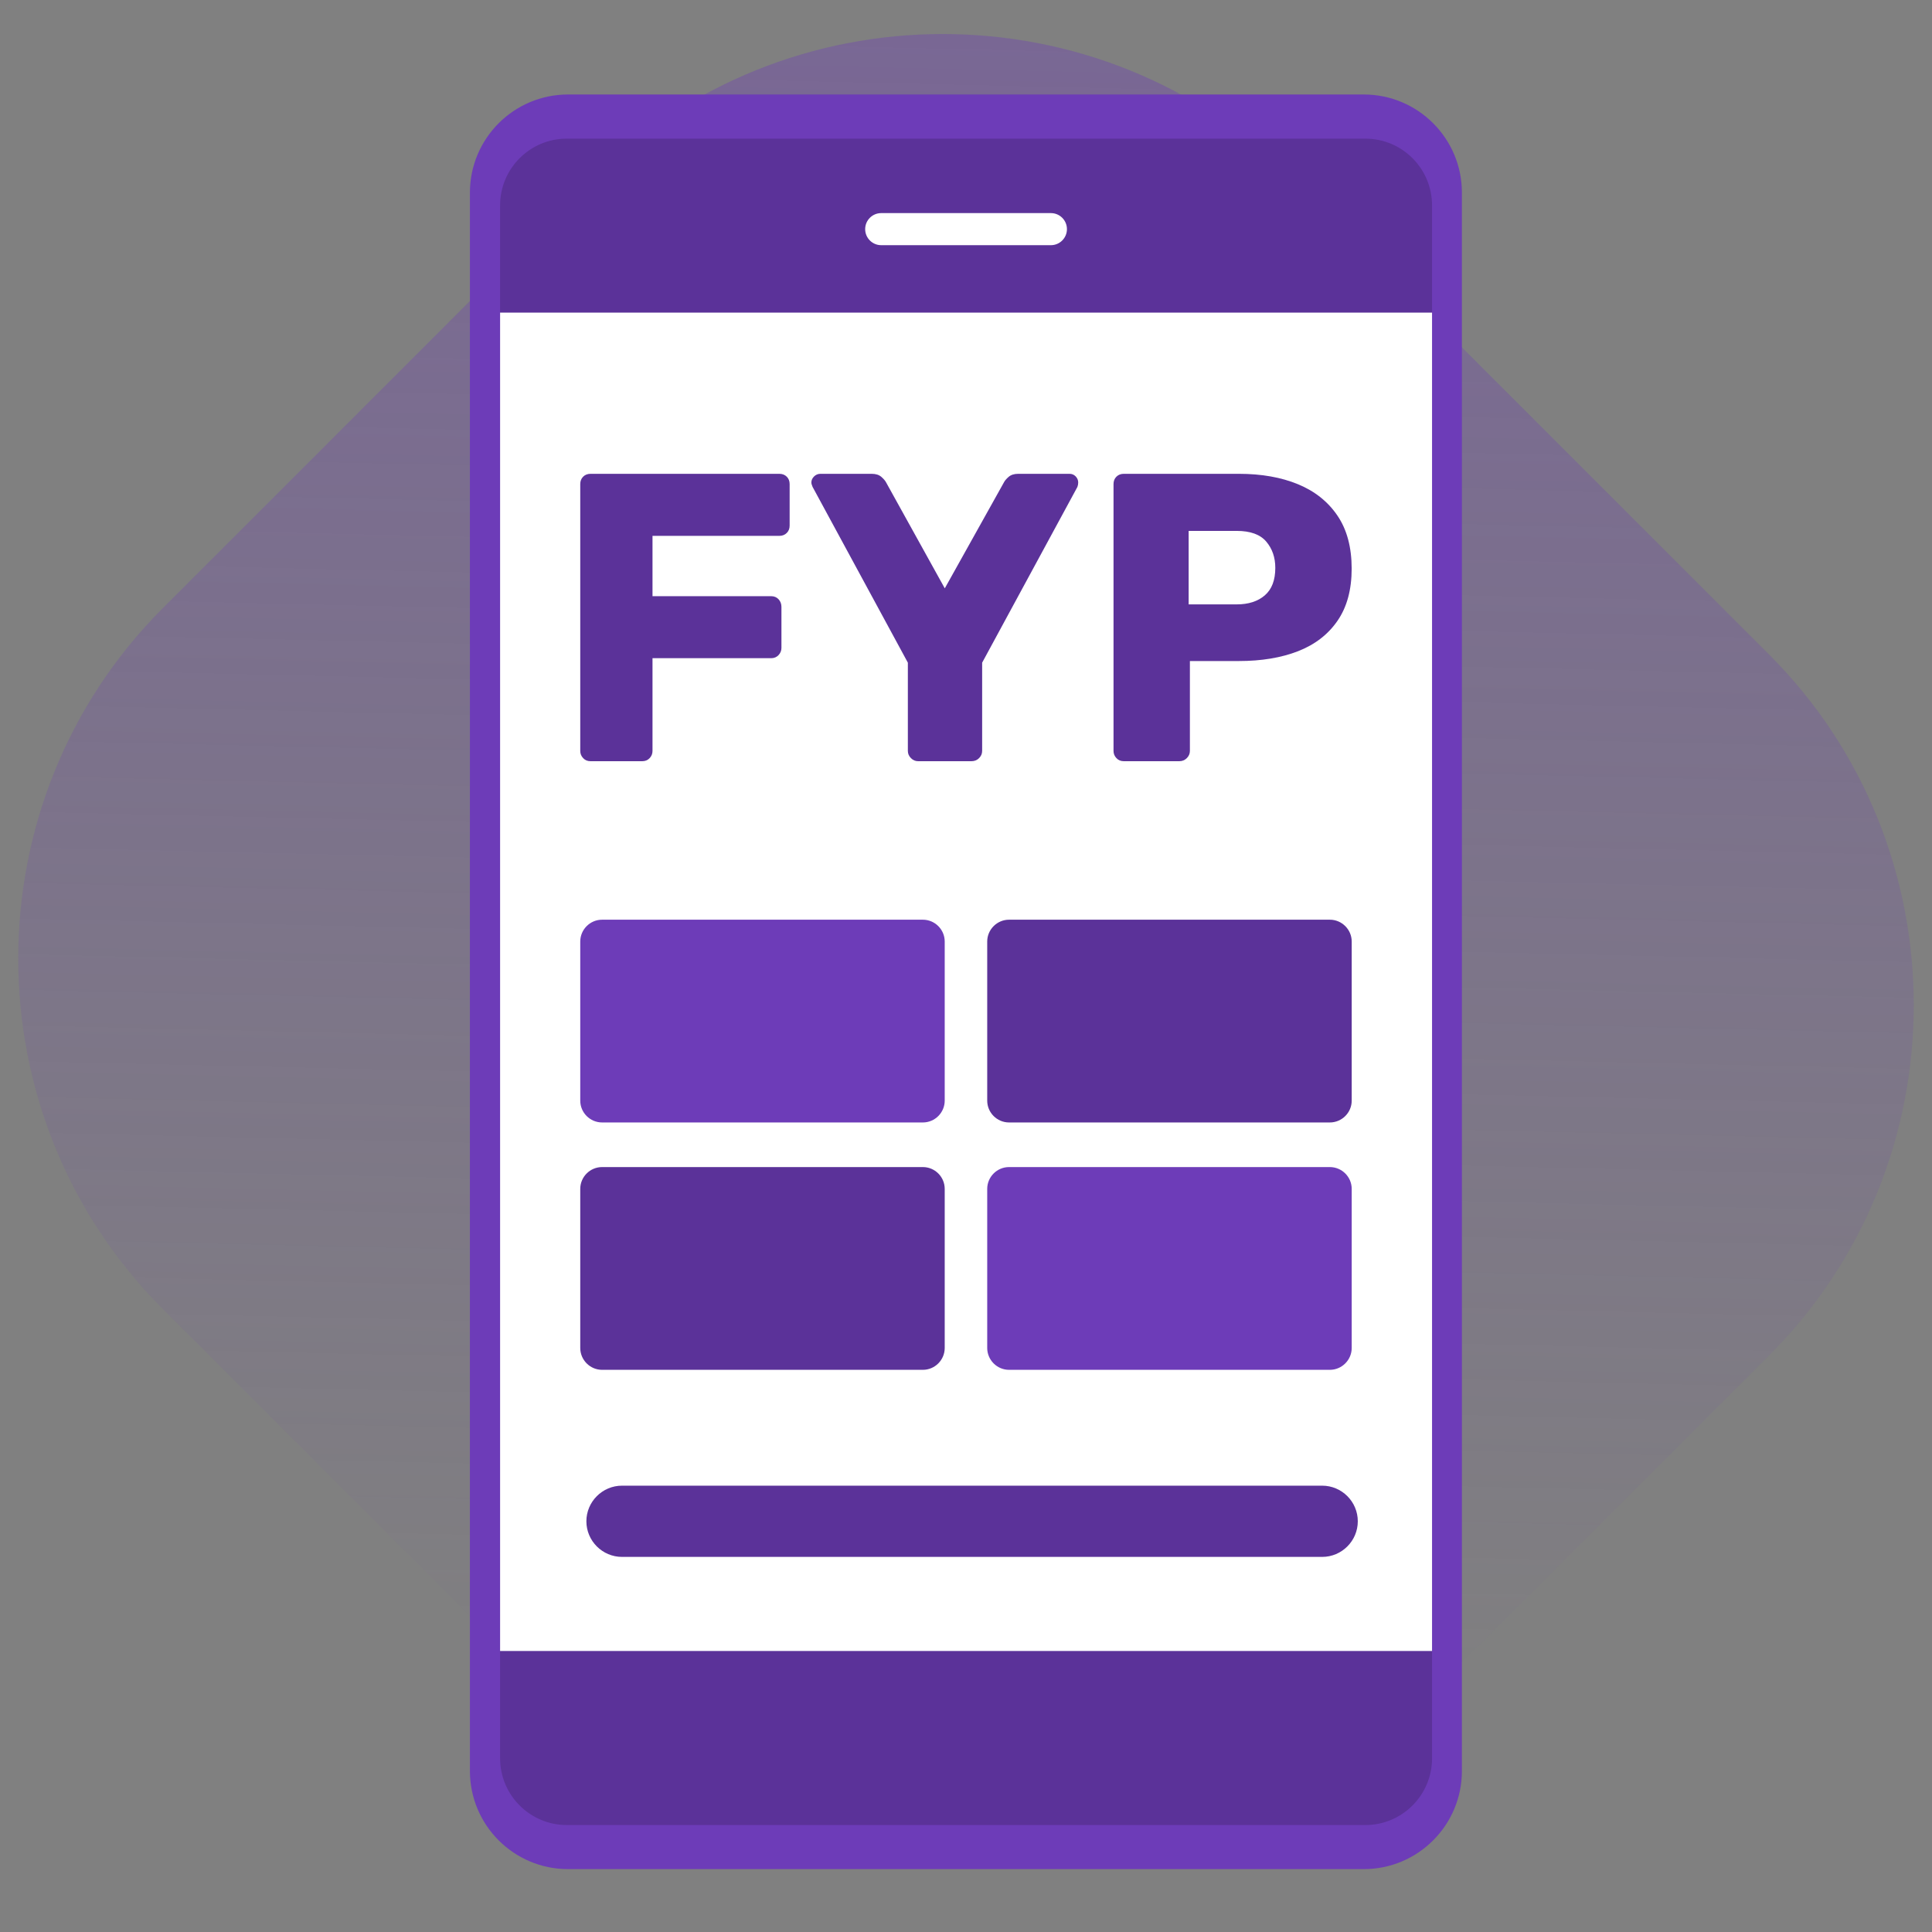
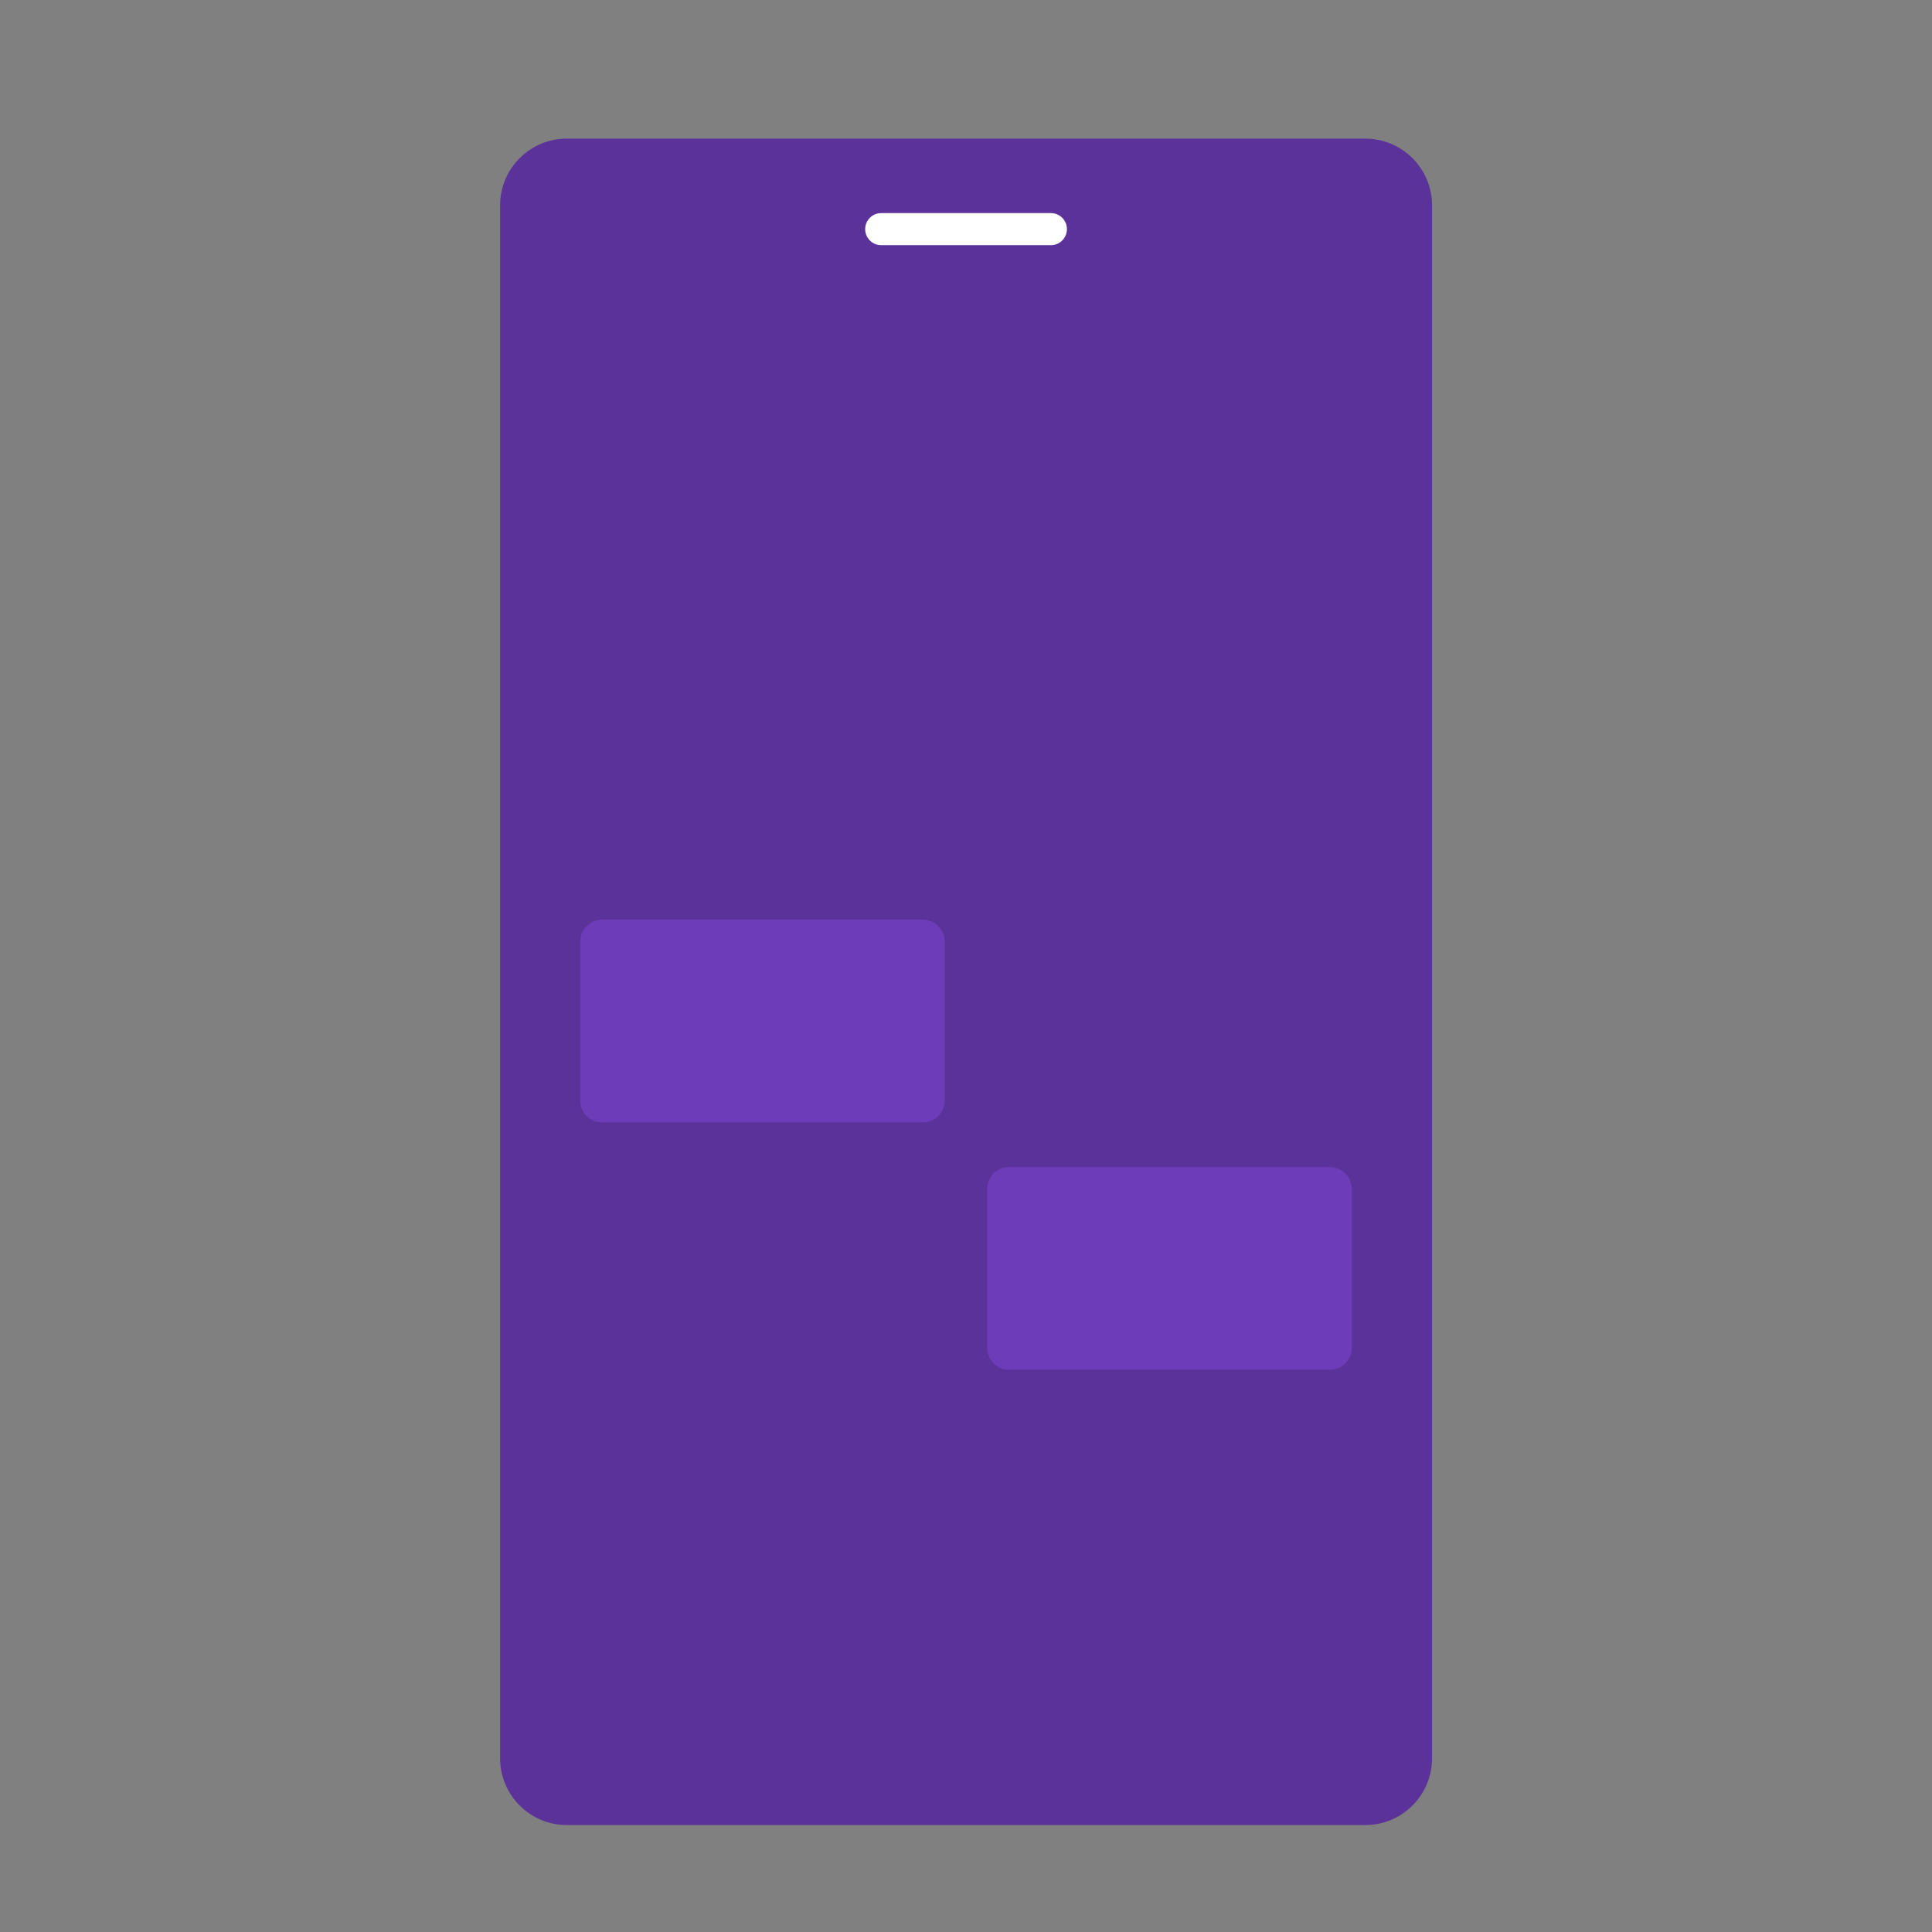
<svg xmlns="http://www.w3.org/2000/svg" width="53" height="53" viewBox="0 0 53 53" fill="none">
  <rect x="0" y="0" width="53" height="53" fill="#808080" stroke="none" />
  <g clip-path="url(#clip0_1742_831)">
-     <path d="M48.535 37.181L36.748 48.969C31.462 54.255 22.812 54.255 17.526 48.969L4.464 35.907C-0.821 30.621 -0.821 21.972 4.464 16.686L16.252 4.898C21.538 -0.388 30.188 -0.388 35.474 4.898L48.535 17.96C53.821 23.246 53.821 31.895 48.535 37.181Z" fill="url(#paint0_linear_1742_831)" />
-     <path d="M37.411 51.275H15.584C14.097 51.275 12.891 50.069 12.891 48.582V5.285C12.891 3.798 14.097 2.592 15.584 2.592H37.411C38.898 2.592 40.104 3.798 40.104 5.285V48.582C40.104 50.069 38.898 51.275 37.411 51.275Z" fill="#6D3CB8" />
    <path d="M37.454 50.066H15.55C14.539 50.066 13.719 49.245 13.719 48.234V5.634C13.719 4.623 14.539 3.803 15.55 3.803H37.453C38.465 3.803 39.285 4.623 39.285 5.634V48.234C39.285 49.246 38.465 50.066 37.454 50.066Z" fill="#5B3299" />
-     <path d="M39.285 8.576H13.719V45.291H39.285V8.576Z" fill="white" />
+     <path d="M39.285 8.576V45.291H39.285V8.576Z" fill="white" />
    <path d="M28.829 6.726H24.174C23.931 6.726 23.734 6.528 23.734 6.286C23.734 6.043 23.931 5.846 24.174 5.846H28.829C29.072 5.846 29.269 6.043 29.269 6.286C29.269 6.528 29.072 6.726 28.829 6.726Z" fill="white" />
    <path d="M36.271 42.71H17.063C16.526 42.71 16.086 42.271 16.086 41.733C16.086 41.196 16.525 40.756 17.063 40.756H36.271C36.809 40.756 37.248 41.195 37.248 41.733C37.248 42.271 36.809 42.71 36.271 42.71Z" fill="#5B3299" />
    <path d="M25.317 30.792H16.517C16.187 30.792 15.918 30.523 15.918 30.193V25.829C15.918 25.5 16.187 25.23 16.517 25.23H25.317C25.647 25.23 25.916 25.5 25.916 25.829V30.193C25.916 30.523 25.647 30.792 25.317 30.792Z" fill="#6D3CB8" />
-     <path d="M25.317 37.578H16.517C16.187 37.578 15.918 37.308 15.918 36.978V32.615C15.918 32.285 16.187 32.016 16.517 32.016H25.317C25.647 32.016 25.916 32.285 25.916 32.615V36.978C25.916 37.308 25.647 37.578 25.317 37.578Z" fill="#5B3299" />
    <path d="M36.482 30.792H27.681C27.351 30.792 27.082 30.523 27.082 30.193V25.829C27.082 25.5 27.351 25.23 27.681 25.23H36.482C36.811 25.23 37.081 25.5 37.081 25.829V30.193C37.081 30.523 36.811 30.792 36.482 30.792Z" fill="#5B3299" />
    <path d="M36.482 37.578H27.681C27.351 37.578 27.082 37.308 27.082 36.978V32.615C27.082 32.285 27.351 32.016 27.681 32.016H36.482C36.811 32.016 37.081 32.285 37.081 32.615V36.978C37.081 37.308 36.811 37.578 36.482 37.578Z" fill="#6D3CB8" />
    <path d="M16.2 20.882C16.117 20.882 16.049 20.854 15.997 20.797C15.944 20.741 15.918 20.675 15.918 20.6V13.28C15.918 13.197 15.944 13.13 15.997 13.077C16.049 13.025 16.117 12.998 16.2 12.998H21.381C21.463 12.998 21.531 13.025 21.583 13.077C21.636 13.13 21.662 13.197 21.662 13.28V14.418C21.662 14.5 21.636 14.568 21.583 14.62C21.531 14.673 21.463 14.7 21.381 14.7H17.9V16.355H21.155C21.238 16.355 21.305 16.383 21.358 16.439C21.41 16.496 21.437 16.565 21.437 16.648V17.774C21.437 17.85 21.41 17.915 21.358 17.971C21.305 18.027 21.238 18.056 21.155 18.056H17.9V20.601C17.9 20.676 17.874 20.742 17.821 20.798C17.769 20.854 17.701 20.882 17.618 20.882H16.2V20.882Z" fill="#5B3299" />
    <path d="M25.186 20.882C25.112 20.882 25.046 20.854 24.989 20.797C24.933 20.741 24.905 20.675 24.905 20.6V18.179L22.292 13.358C22.284 13.336 22.276 13.315 22.269 13.296C22.262 13.278 22.258 13.257 22.258 13.235C22.258 13.175 22.282 13.12 22.331 13.071C22.38 13.023 22.438 12.998 22.506 12.998H23.913C24.026 12.998 24.114 13.026 24.178 13.082C24.242 13.138 24.285 13.189 24.308 13.234L25.918 16.14L27.54 13.234C27.562 13.189 27.605 13.138 27.669 13.082C27.733 13.026 27.821 12.998 27.934 12.998H29.342C29.409 12.998 29.465 13.023 29.511 13.071C29.556 13.12 29.578 13.175 29.578 13.235C29.578 13.257 29.576 13.278 29.573 13.296C29.569 13.315 29.563 13.336 29.556 13.358L26.943 18.179V20.6C26.943 20.676 26.915 20.741 26.859 20.797C26.803 20.854 26.733 20.882 26.65 20.882H25.186Z" fill="#5B3299" />
    <path d="M30.829 20.882C30.746 20.882 30.678 20.854 30.626 20.797C30.573 20.741 30.547 20.675 30.547 20.6V13.28C30.547 13.197 30.573 13.13 30.626 13.077C30.678 13.025 30.746 12.998 30.829 12.998H33.983C34.605 12.998 35.148 13.094 35.61 13.285C36.072 13.476 36.432 13.764 36.691 14.147C36.95 14.529 37.08 15.014 37.08 15.6C37.08 16.178 36.95 16.655 36.691 17.03C36.432 17.406 36.072 17.683 35.61 17.864C35.148 18.044 34.606 18.134 33.983 18.134H32.642V20.6C32.642 20.676 32.614 20.741 32.558 20.797C32.502 20.854 32.432 20.882 32.35 20.882H30.829ZM32.608 16.58H33.926C34.249 16.58 34.506 16.497 34.697 16.332C34.889 16.167 34.985 15.916 34.985 15.578C34.985 15.292 34.902 15.052 34.736 14.857C34.571 14.662 34.301 14.564 33.926 14.564H32.608V16.58Z" fill="#5B3299" />
  </g>
  <defs>
    <linearGradient id="paint0_linear_1742_831" x1="26.048" y1="46.558" x2="28.915" y2="-78.008" gradientUnits="userSpaceOnUse">
      <stop stop-color="#6D3CB8" stop-opacity="0" />
      <stop offset="1" stop-color="#6D3CB8" />
    </linearGradient>
    <clipPath id="clip0_1742_831">
      <rect width="52" height="52" fill="white" transform="translate(0.5 0.934)" />
    </clipPath>
  </defs>
</svg>